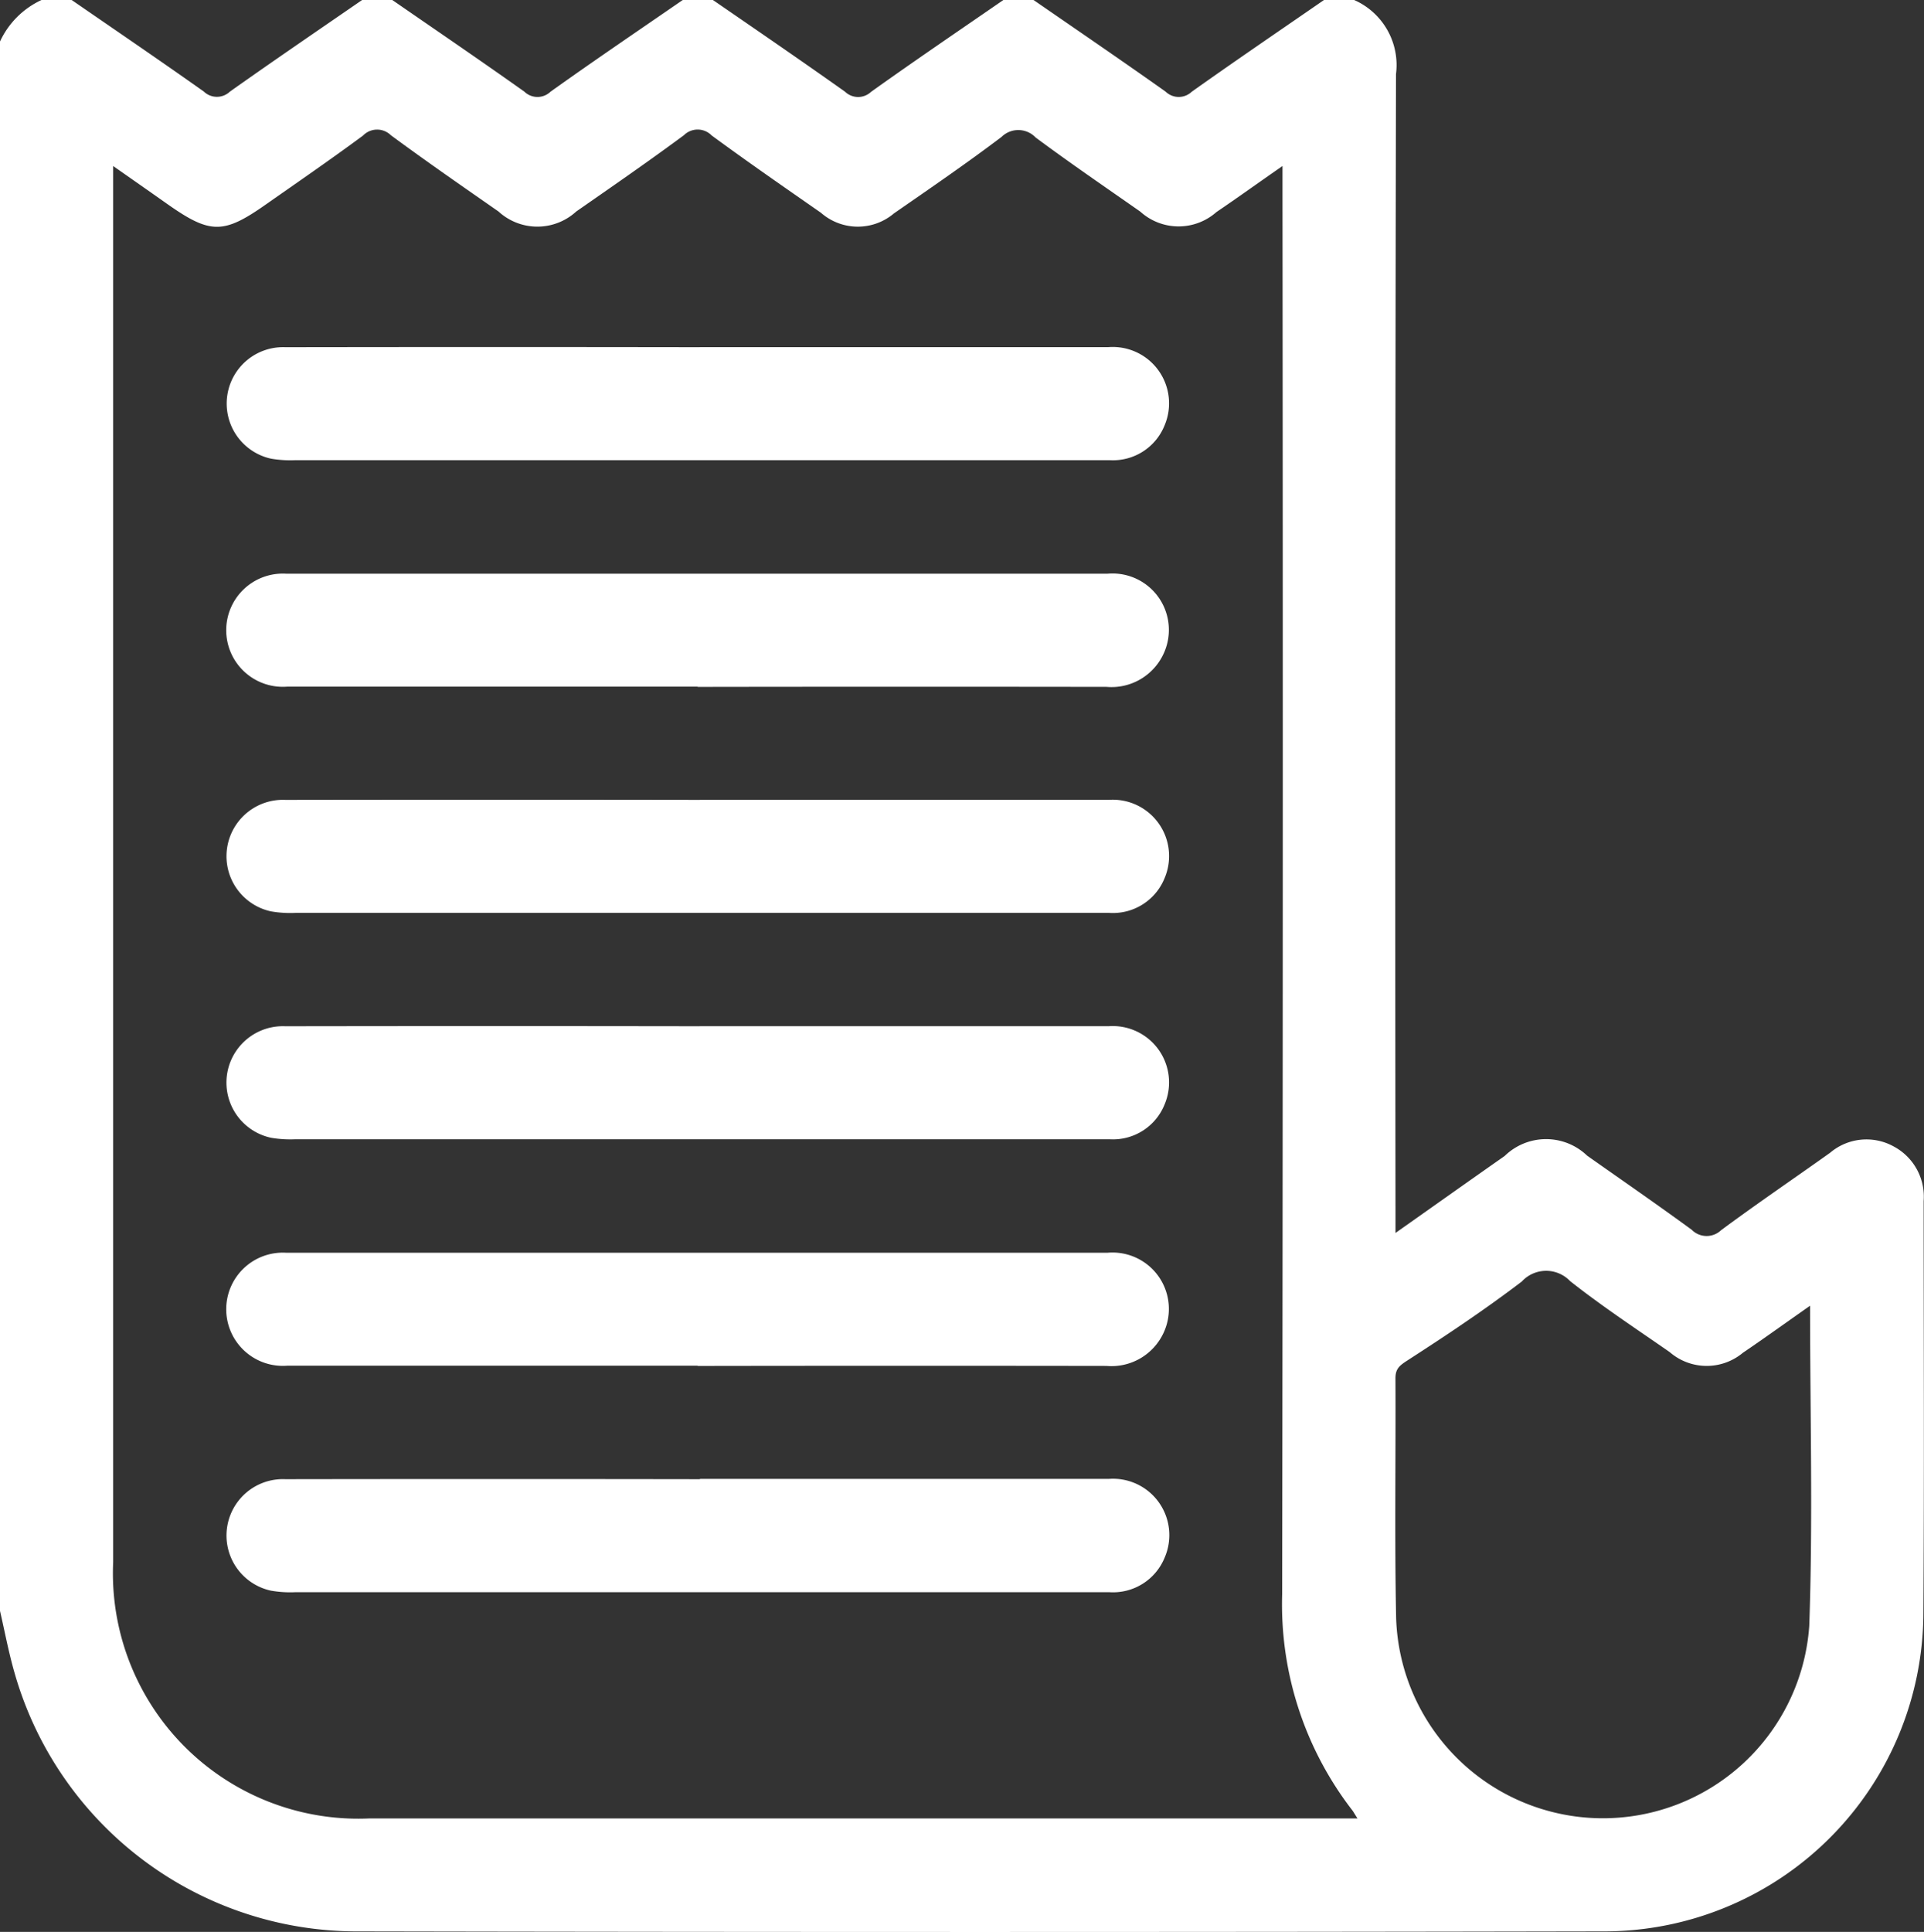
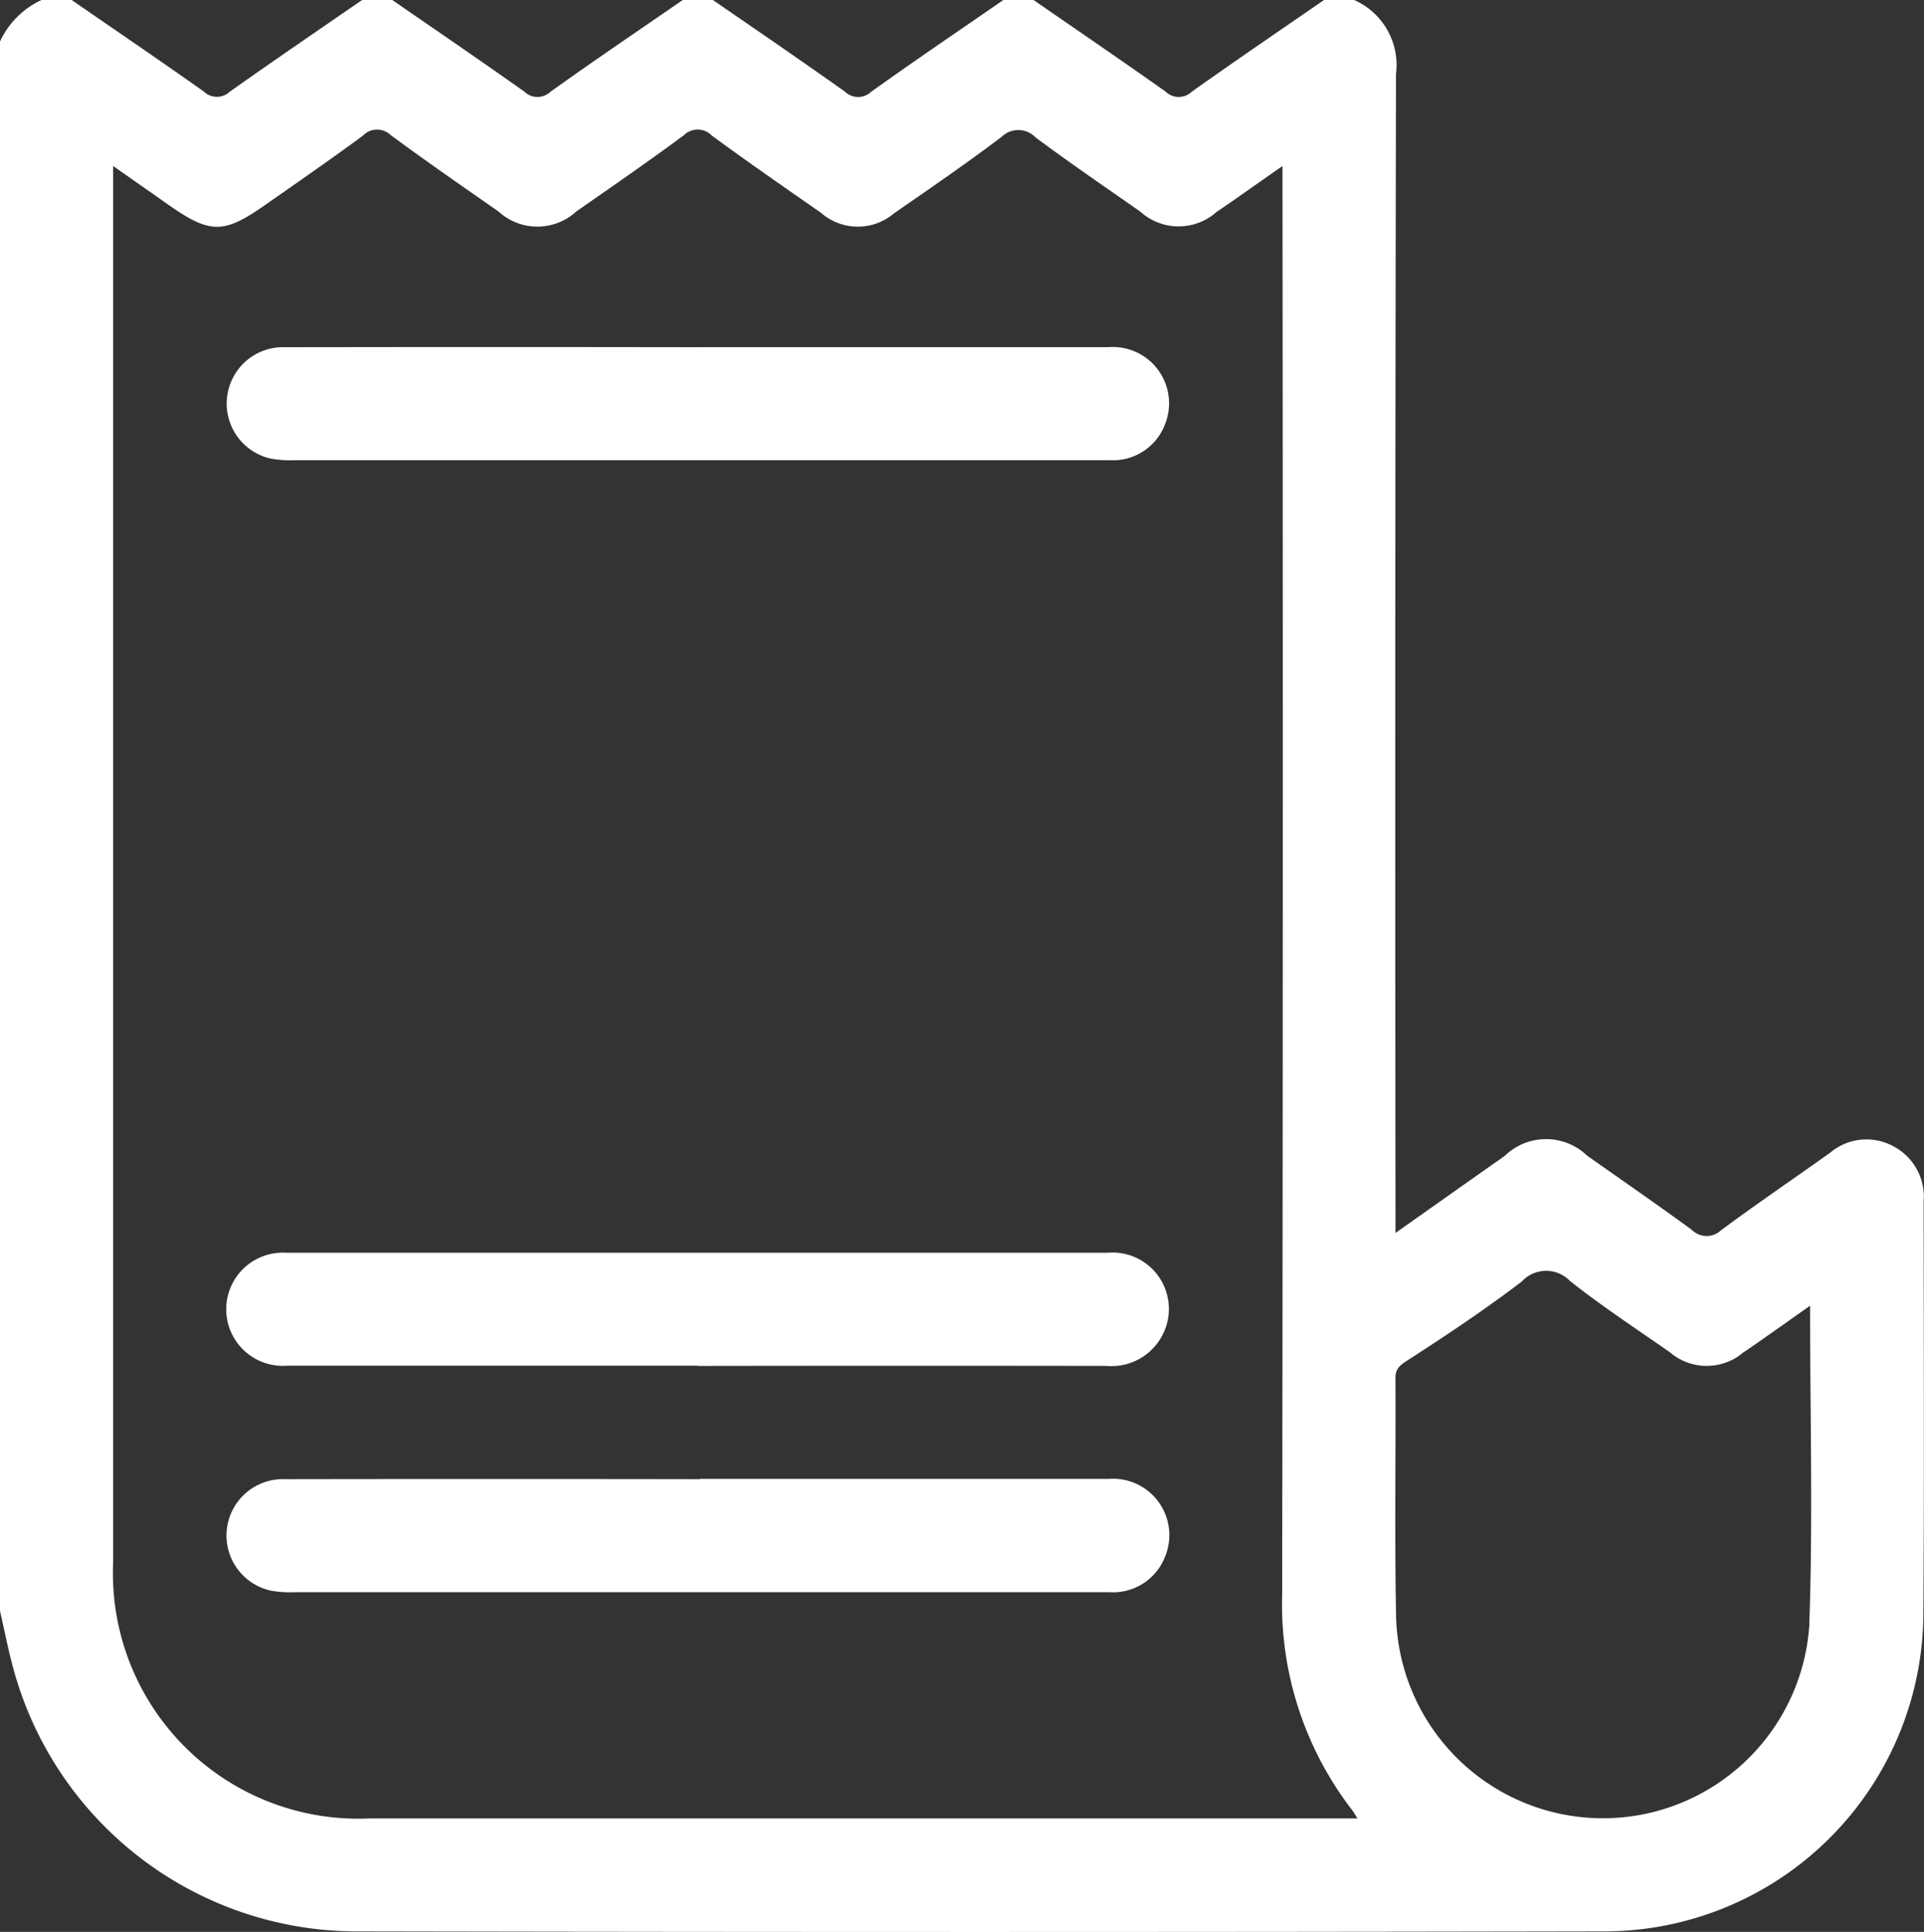
<svg xmlns="http://www.w3.org/2000/svg" width="45.99" height="46.172" viewBox="0 0 45.99 46.172">
  <rect x="0" y="0" width="45.99" height="46.172" fill="#333333" stroke="none" />
  <defs>
    <clipPath id="clip-path">
      <rect id="Rectángulo_275" data-name="Rectángulo 275" width="45.99" height="46.171" transform="translate(0 0)" fill="#fff" />
    </clipPath>
  </defs>
  <g id="Grupo_15712" data-name="Grupo 15712" transform="translate(0 0.001)">
    <g id="Grupo_209" data-name="Grupo 209" transform="translate(0 -0.001)" clip-path="url(#clip-path)">
      <path id="Trazado_649" data-name="Trazado 649" d="M31.648,0h.721a1.7,1.7,0,0,1,1,1.772q-.028,13.543-.012,27.086v.609c.926-.653,1.766-1.249,2.61-1.84a1.417,1.417,0,0,1,1.971-.007c.834.588,1.675,1.168,2.5,1.771a.5.5,0,0,0,.7.012c.856-.635,1.739-1.233,2.607-1.852a1.344,1.344,0,0,1,1.519-.152,1.358,1.358,0,0,1,.718,1.306c0,3.29.015,6.58-.007,9.87a7.631,7.631,0,0,1-7.585,7.584q-14.962.029-29.925,0A8.511,8.511,0,0,1,.347,39.979C.207,39.494.114,38.994,0,38.5V.992A2.035,2.035,0,0,1,.992,0h.721c1.055.728,2.115,1.448,3.16,2.189a.451.451,0,0,0,.623,0C6.541,1.449,7.6.728,8.656,0h.721c1.054.729,2.114,1.449,3.159,2.192a.45.45,0,0,0,.623,0C14.2,1.448,15.265.728,16.32,0h.721C18.1.729,19.154,1.45,20.2,2.193a.452.452,0,0,0,.624,0C21.868,1.448,22.929.728,23.984,0h.721c1.054.729,2.114,1.449,3.159,2.192a.451.451,0,0,0,.623,0C29.533,1.449,30.593.729,31.648,0m-.992,3.968c-.578.4-1.075.759-1.579,1.1a1.364,1.364,0,0,1-1.821-.011c-.837-.585-1.68-1.162-2.5-1.77a.572.572,0,0,0-.816-.015C23.1,3.908,22.234,4.5,21.369,5.1a1.337,1.337,0,0,1-1.746-.015c-.875-.609-1.751-1.216-2.611-1.847a.468.468,0,0,0-.665-.006c-.845.625-1.71,1.222-2.573,1.823a1.375,1.375,0,0,1-1.858,0c-.861-.6-1.728-1.2-2.573-1.823a.468.468,0,0,0-.665.008c-.761.562-1.542,1.1-2.315,1.641-1.025.722-1.336.72-2.375-.013-.407-.287-.816-.573-1.283-.9V4.52q0,16.407,0,32.814A5.866,5.866,0,0,0,8.824,43.46H32.448c-.069-.107-.094-.156-.128-.2a8.051,8.051,0,0,1-1.672-5.16q.025-16.745.008-33.49ZM43.267,31.206c-.58.407-1.088.773-1.606,1.125a1.35,1.35,0,0,1-1.748-.015c-.8-.557-1.618-1.094-2.384-1.7a.79.79,0,0,0-1.153.012c-.882.672-1.808,1.288-2.74,1.89-.19.123-.282.2-.28.429.009,1.907-.022,3.815.016,5.721a4.945,4.945,0,0,0,9.875.194c.09-2.519.02-5.043.02-7.659" transform="translate(0 0)" fill="#fff" />
-       <path id="Trazado_650" data-name="Trazado 650" d="M71.186,271.461q4.887,0,9.774,0a1.347,1.347,0,0,1,1.34,1.864,1.329,1.329,0,0,1-1.319.838h-3.6q-7.928,0-15.855,0a2.727,2.727,0,0,1-.582-.035,1.348,1.348,0,0,1,.335-2.666q4.955-.008,9.91,0" transform="translate(-54.46 -246.935)" fill="#fff" />
      <path id="Trazado_651" data-name="Trazado 651" d="M71.123,334.054q-4.91,0-9.819,0a1.353,1.353,0,1,1-.02-2.7h4.5q7.567,0,15.135,0a1.348,1.348,0,0,1,1.333,1.925,1.372,1.372,0,0,1-1.358.78q-4.707-.007-9.414,0h-.36" transform="translate(-54.444 -301.414)" fill="#fff" />
      <path id="Trazado_652" data-name="Trazado 652" d="M71.189,391.226q4.887,0,9.774,0A1.347,1.347,0,0,1,82.3,393.1a1.332,1.332,0,0,1-1.322.834H76.29q-7.387,0-14.774,0a2.677,2.677,0,0,1-.582-.037,1.348,1.348,0,0,1,.345-2.664q4.955-.008,9.91,0" transform="translate(-54.458 -355.881)" fill="#fff" />
      <path id="Trazado_653" data-name="Trazado 653" d="M71.186,91.819q4.887,0,9.774,0a1.347,1.347,0,0,1,1.34,1.864,1.329,1.329,0,0,1-1.319.838h-3.6q-7.928,0-15.855,0a2.724,2.724,0,0,1-.582-.035,1.348,1.348,0,0,1,.335-2.665q4.955-.008,9.91,0" transform="translate(-54.46 -83.523)" fill="#fff" />
-       <path id="Trazado_654" data-name="Trazado 654" d="M71.123,154.411q-4.91,0-9.819,0a1.353,1.353,0,1,1-.02-2.7h4.5q7.567,0,15.135,0a1.348,1.348,0,0,1,1.333,1.925,1.371,1.371,0,0,1-1.358.78q-4.707-.007-9.414,0h-.36" transform="translate(-54.444 -138)" fill="#fff" />
-       <path id="Trazado_655" data-name="Trazado 655" d="M71.189,211.584q4.887,0,9.774,0a1.347,1.347,0,0,1,1.334,1.868,1.332,1.332,0,0,1-1.322.834H76.29q-7.387,0-14.774,0a2.681,2.681,0,0,1-.582-.037,1.348,1.348,0,0,1,.345-2.664q4.955-.008,9.91,0" transform="translate(-54.458 -192.468)" fill="#fff" />
    </g>
  </g>
</svg>